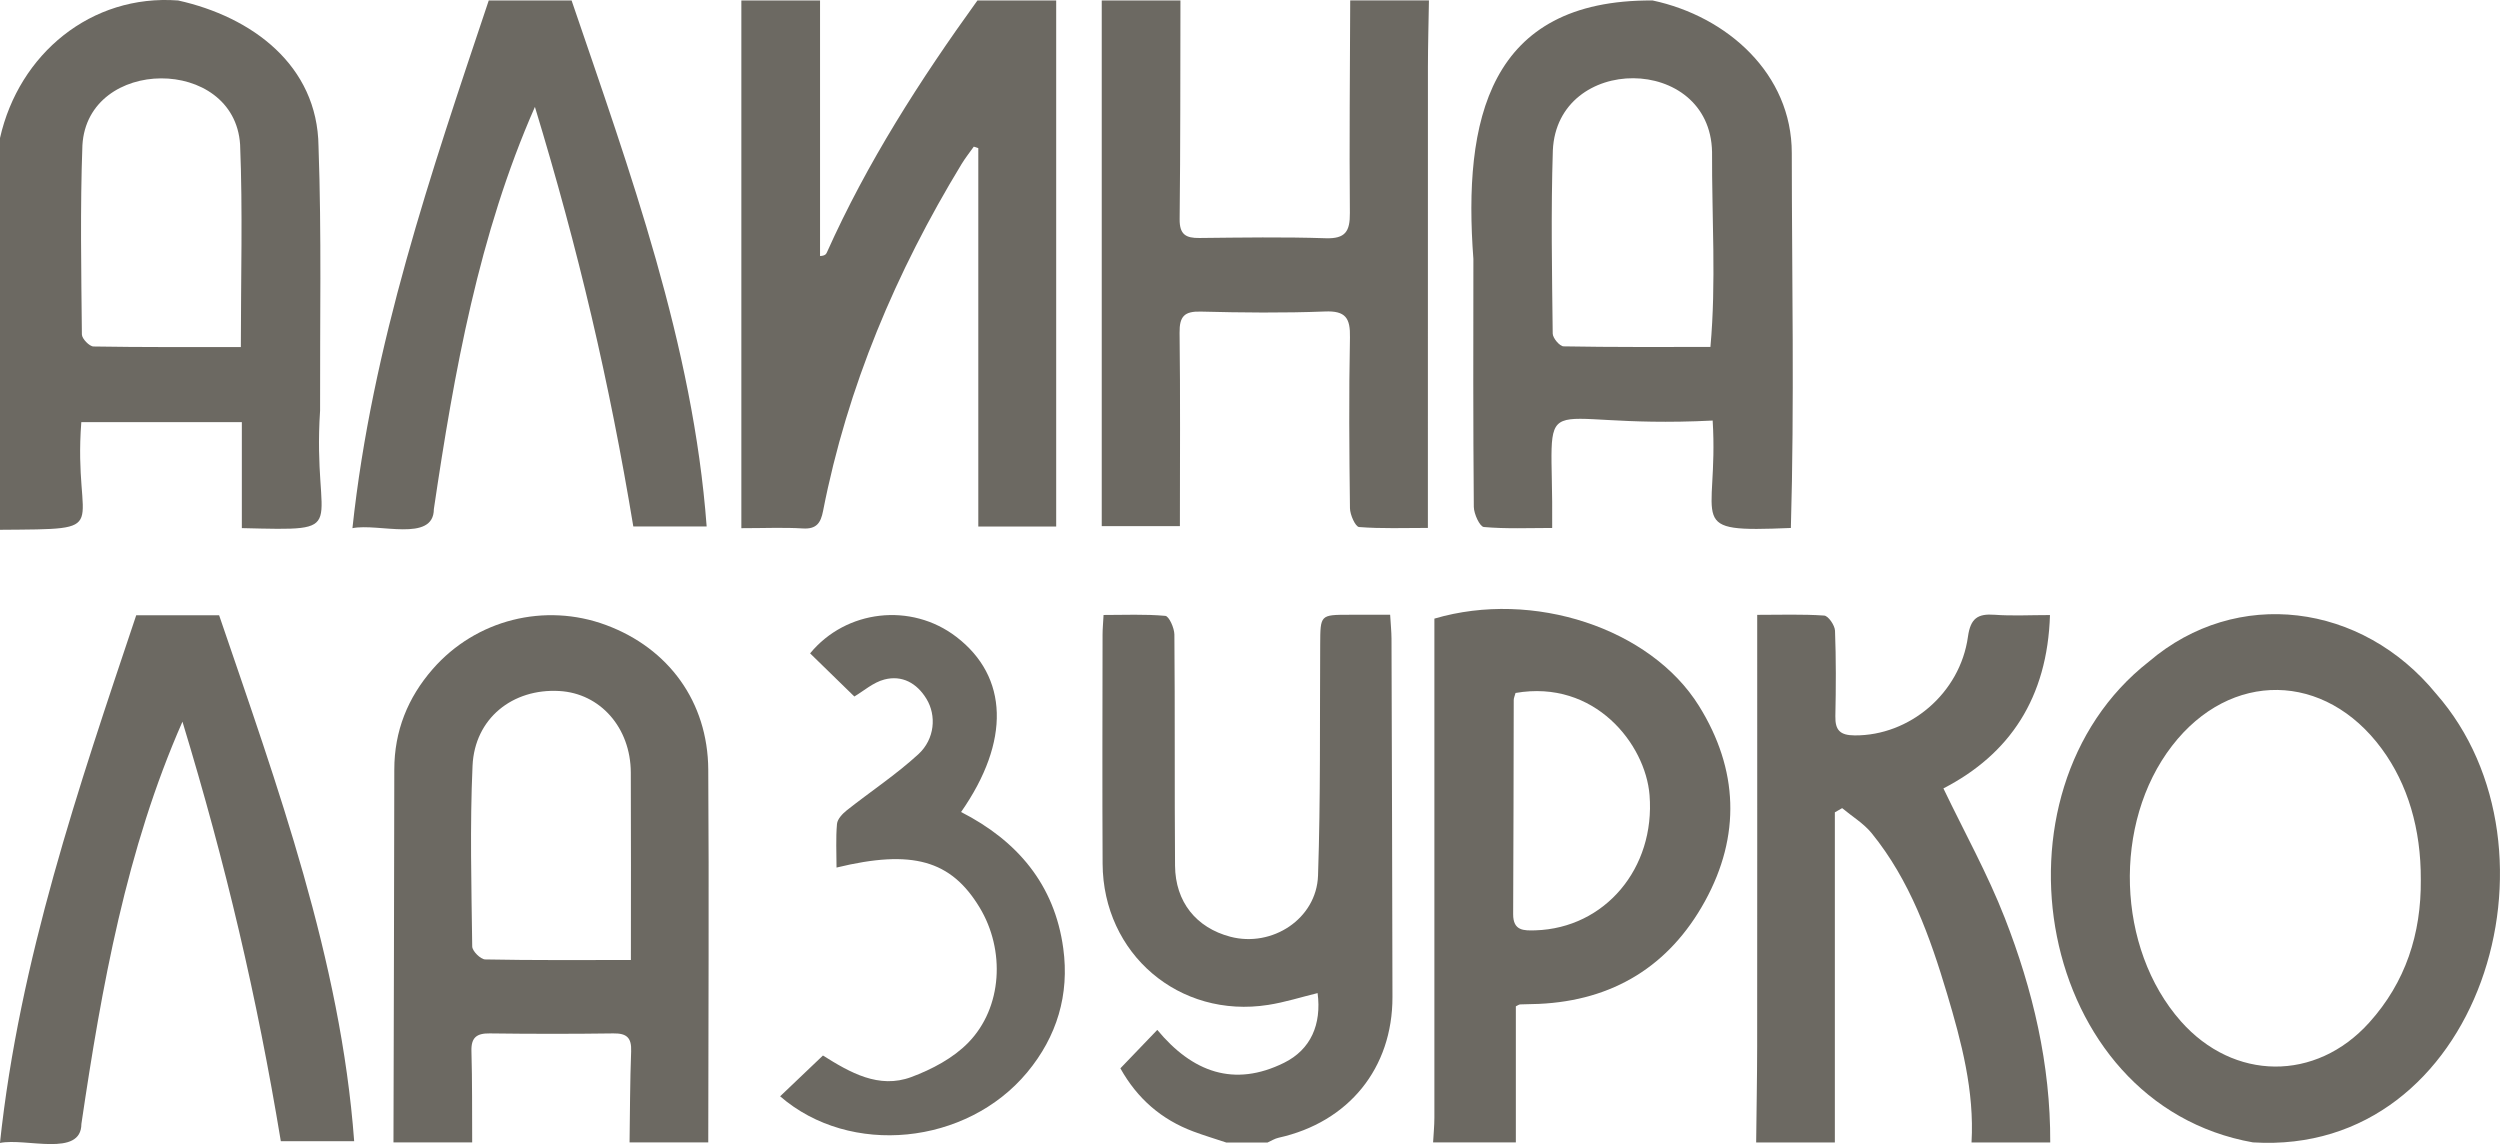
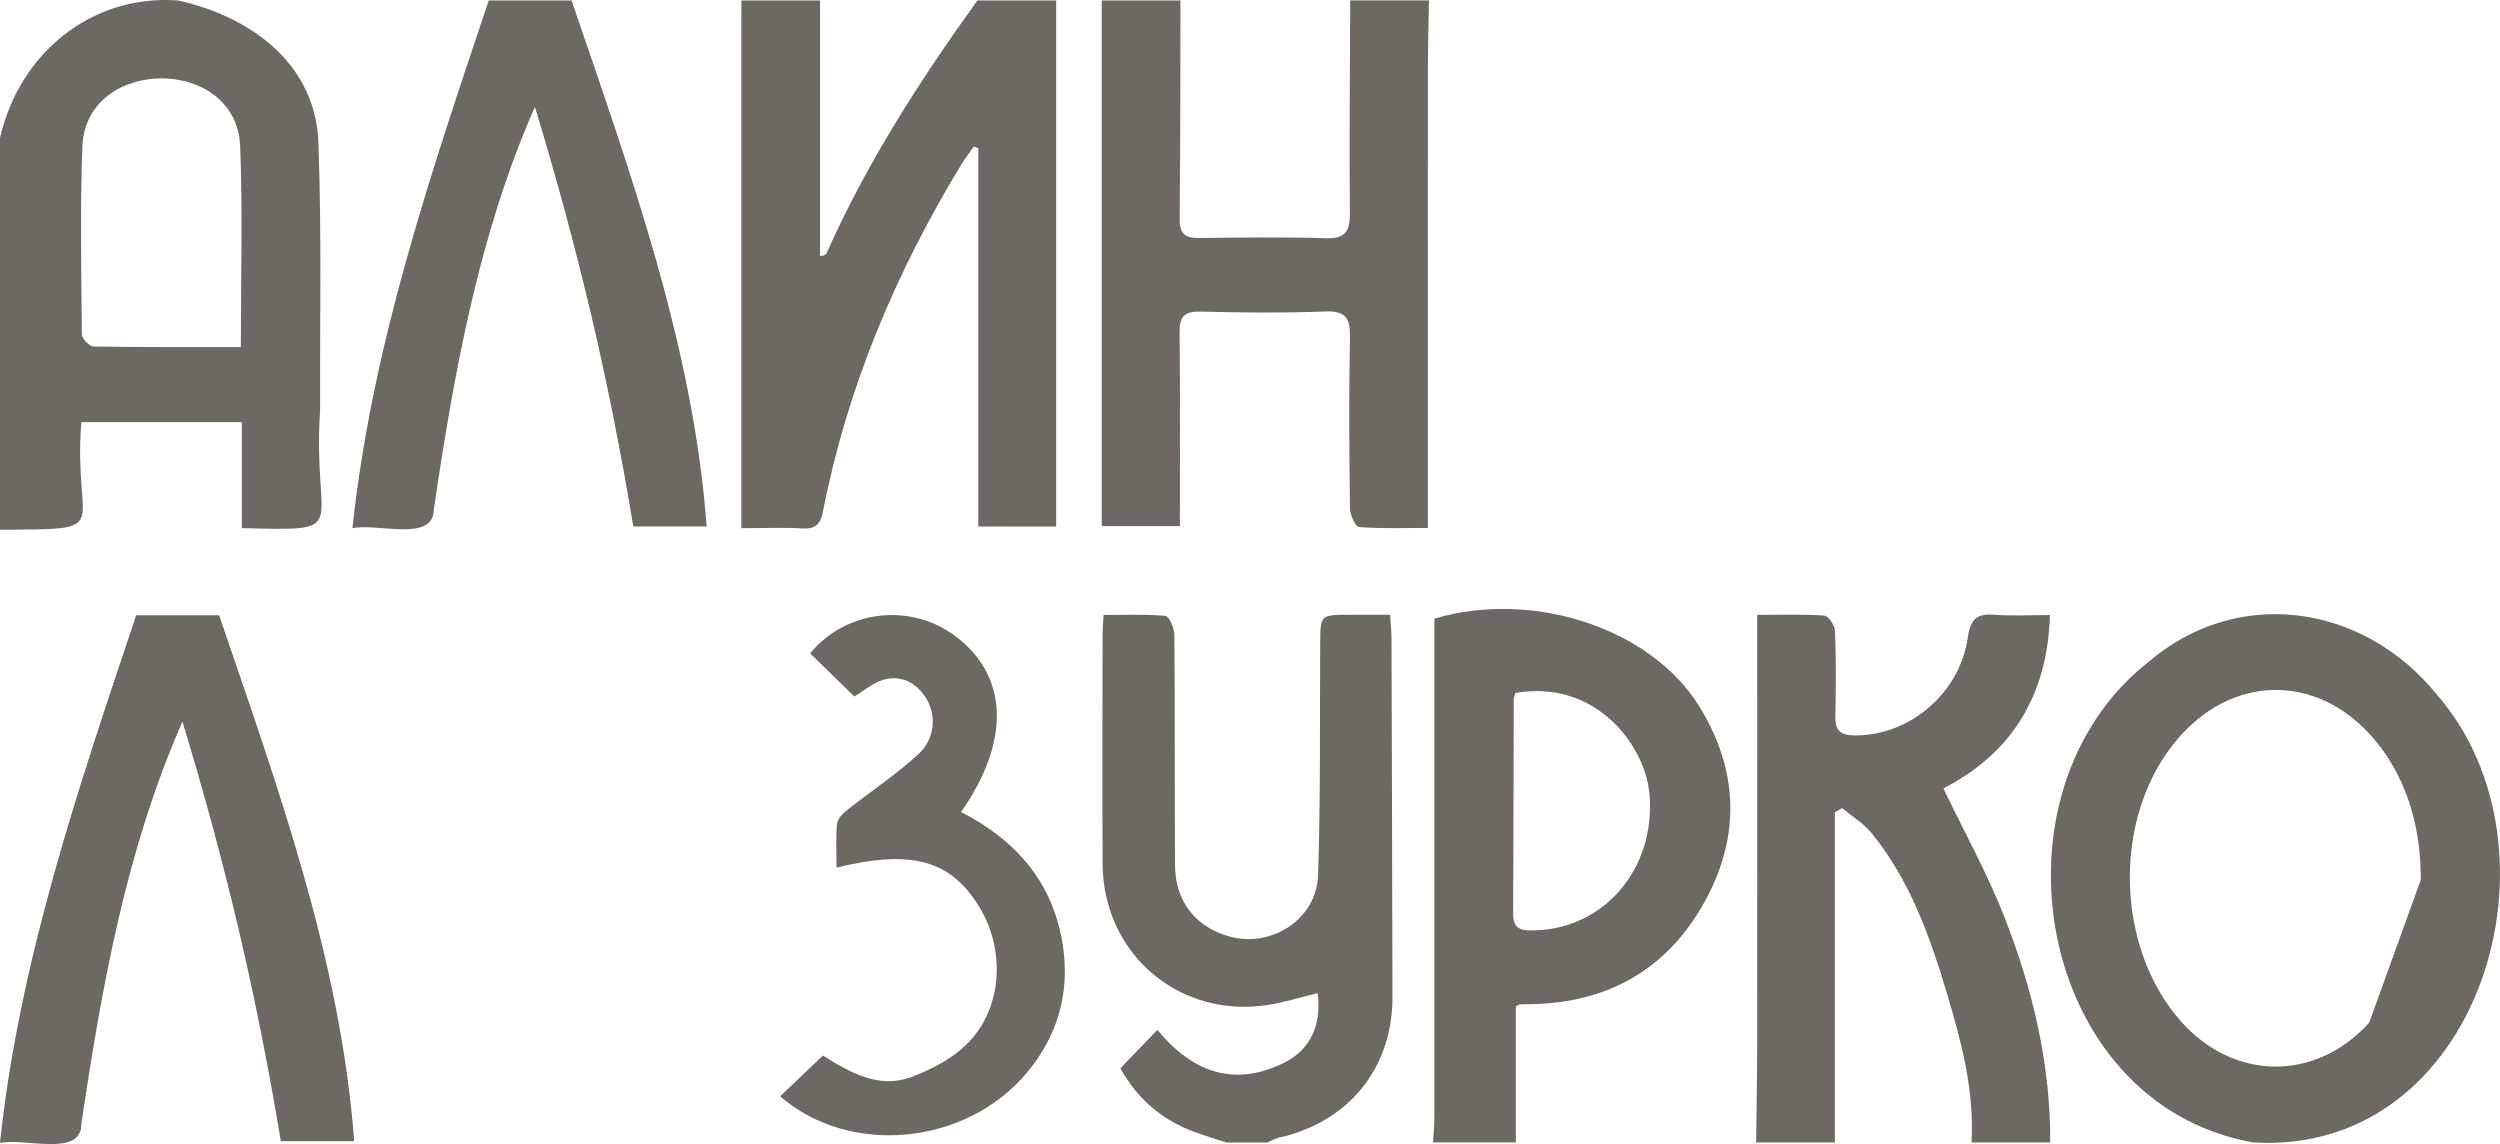
<svg xmlns="http://www.w3.org/2000/svg" width="118" height="54" viewBox="0 0 118 54" fill="none">
  <g clip-path="url(#clip0_174_37)">
    <path d="M49.852 0.022V24.853H46.176V6.992C46.106 6.968 46.036 6.945 45.963 6.921C45.77 7.194 45.559 7.458 45.385 7.745C42.294 12.835 39.999 18.245 38.849 24.117C38.74 24.68 38.54 24.983 37.895 24.943C36.992 24.888 36.083 24.93 34.992 24.93V0.022H38.706V12.085C38.941 12.073 38.994 11.995 39.031 11.91C40.931 7.665 43.426 3.777 46.135 0.022H49.85H49.852Z" fill="#6C6962" />
-     <path d="M106.35 53.923C96.097 52.109 93.541 37.388 101.432 31.225C105.574 27.688 111.48 28.457 114.983 32.742C121.435 40.085 117.064 54.582 106.348 53.921L106.35 53.923ZM114.262 41.527C114.274 39.125 113.646 37.016 112.424 35.35C109.742 31.695 105.277 31.63 102.521 35.203C99.707 38.848 99.897 44.762 102.935 48.202C105.428 51.023 109.306 51.065 111.826 48.267C113.543 46.363 114.284 44.079 114.262 41.527Z" fill="#6C6962" />
+     <path d="M106.35 53.923C96.097 52.109 93.541 37.388 101.432 31.225C105.574 27.688 111.48 28.457 114.983 32.742C121.435 40.085 117.064 54.582 106.348 53.921L106.35 53.923ZM114.262 41.527C114.274 39.125 113.646 37.016 112.424 35.35C109.742 31.695 105.277 31.63 102.521 35.203C99.707 38.848 99.897 44.762 102.935 48.202C105.428 51.023 109.306 51.065 111.826 48.267Z" fill="#6C6962" />
    <path d="M8.406 0.022C11.884 0.793 14.989 3.073 15.034 6.907C15.182 11.06 15.096 15.221 15.108 19.378C14.729 25.102 16.746 25.055 11.415 24.927V19.925H3.838C3.437 25.128 5.535 24.961 4.95911e-05 25.006C4.95911e-05 18.843 4.95911e-05 12.677 4.95911e-05 6.514C0.897 2.542 4.303 -0.283 8.406 0.022ZM11.368 16.38C11.368 13.09 11.46 9.952 11.333 6.822C11.063 2.636 4.133 2.67 3.89 6.852C3.781 9.826 3.836 12.807 3.865 15.785C3.865 15.986 4.219 16.35 4.412 16.354C6.682 16.393 8.954 16.38 11.37 16.38H11.368Z" fill="#6C6962" />
-     <path d="M78.003 0.022C81.538 0.775 84.574 3.496 84.572 7.222C84.576 13.126 84.699 19.02 84.529 24.92C79.413 25.138 81.133 24.741 80.838 19.85C72.023 20.297 73.331 17.78 73.263 24.92C72.152 24.92 71.089 24.969 70.037 24.875C69.845 24.857 69.568 24.257 69.564 23.924C69.53 20.025 69.538 16.126 69.544 12.225C69.055 5.691 70.238 -0.025 78.003 0.022ZM80.732 16.378C81.01 13.326 80.795 10.242 80.809 7.171C80.719 2.552 73.499 2.538 73.294 7.1C73.202 9.978 73.255 12.864 73.288 15.744C73.29 15.957 73.618 16.346 73.802 16.348C76.103 16.39 78.406 16.376 80.732 16.376V16.378Z" fill="#6C6962" />
-     <path d="M18.572 53.923C18.586 48.057 18.605 42.192 18.611 36.326C18.611 34.504 19.247 32.93 20.424 31.581C22.465 29.242 25.72 28.431 28.607 29.503C31.559 30.599 33.408 33.125 33.43 36.322C33.469 42.188 33.434 48.055 33.43 53.921H29.715C29.737 52.489 29.735 51.055 29.79 49.623C29.815 48.979 29.581 48.767 28.951 48.777C27.006 48.804 25.061 48.802 23.116 48.777C22.506 48.769 22.232 48.962 22.252 49.617C22.293 51.051 22.279 52.487 22.287 53.921H18.572V53.923ZM29.778 45.312C29.778 42.267 29.788 39.363 29.774 36.46C29.764 34.345 28.331 32.726 26.404 32.616C24.195 32.488 22.404 33.908 22.304 36.143C22.177 38.982 22.252 41.83 22.289 44.675C22.291 44.891 22.683 45.281 22.901 45.285C25.137 45.33 27.375 45.312 29.776 45.312H29.778Z" fill="#6C6962" />
    <path d="M67.446 0.022C67.429 1.068 67.4 2.115 67.398 3.162C67.394 10.008 67.396 16.854 67.396 23.7V24.918C66.27 24.918 65.204 24.959 64.148 24.876C63.976 24.863 63.722 24.3 63.718 23.987C63.685 21.302 63.664 18.615 63.718 15.929C63.738 15.011 63.513 14.662 62.536 14.702C60.584 14.778 58.63 14.757 56.676 14.707C55.906 14.688 55.666 14.928 55.676 15.707C55.715 18.717 55.691 21.729 55.691 24.835H52.002V0.022H55.717C55.709 3.464 55.717 6.905 55.679 10.348C55.672 11.07 55.973 11.241 56.612 11.233C58.598 11.212 60.588 11.18 62.573 11.245C63.503 11.275 63.722 10.922 63.714 10.051C63.685 6.709 63.718 3.364 63.73 0.02C64.968 0.02 66.207 0.02 67.445 0.02L67.446 0.022Z" fill="#6C6962" />
    <path d="M82.891 53.923C82.906 52.416 82.936 50.911 82.938 49.404C82.944 43.015 82.94 36.623 82.94 30.233C82.94 29.877 82.94 29.523 82.94 29.021C84.044 29.021 85.078 28.984 86.103 29.055C86.296 29.069 86.603 29.515 86.613 29.773C86.664 31.115 86.658 32.46 86.629 33.802C86.615 34.475 86.859 34.707 87.543 34.711C90.128 34.728 92.517 32.73 92.888 30.048C93.01 29.181 93.352 28.958 94.144 29.017C94.976 29.078 95.817 29.031 96.759 29.031C96.638 32.938 94.861 35.596 91.729 37.213C92.72 39.279 93.815 41.248 94.626 43.328C95.95 46.717 96.787 50.242 96.771 53.923H93.056C93.195 51.498 92.583 49.186 91.901 46.904C91.094 44.207 90.15 41.553 88.345 39.33C87.966 38.864 87.418 38.535 86.949 38.144C86.834 38.211 86.719 38.276 86.605 38.342V53.923H82.891Z" fill="#6C6962" />
    <path d="M57.867 53.923C57.351 53.75 56.829 53.595 56.321 53.404C54.831 52.845 53.689 51.869 52.882 50.425C53.439 49.845 53.996 49.265 54.624 48.611C56.282 50.61 58.25 51.332 60.608 50.164C61.871 49.538 62.383 48.352 62.191 46.874C61.413 47.063 60.647 47.309 59.861 47.431C55.66 48.092 52.065 45.027 52.043 40.764C52.024 37.16 52.037 33.554 52.041 29.95C52.041 29.69 52.067 29.433 52.088 29.027C53.075 29.027 54.045 28.982 55.003 29.069C55.177 29.084 55.427 29.639 55.431 29.948C55.462 33.585 55.435 37.223 55.462 40.86C55.476 42.572 56.462 43.788 58.069 44.213C60.041 44.734 62.141 43.371 62.211 41.329C62.334 37.695 62.291 34.057 62.313 30.42C62.321 29.019 62.313 29.019 63.681 29.017C64.293 29.017 64.905 29.017 65.615 29.017C65.64 29.456 65.677 29.802 65.679 30.149C65.697 35.785 65.714 41.419 65.724 47.055C65.73 50.417 63.66 52.967 60.35 53.701C60.168 53.74 60.002 53.85 59.828 53.927H57.873L57.867 53.923Z" fill="#6C6962" />
    <path d="M67.642 53.923C67.663 53.532 67.703 53.142 67.703 52.751C67.707 45.252 67.703 37.752 67.703 30.253C67.703 29.895 67.703 29.539 67.703 29.199C72.355 27.827 77.907 29.647 80.193 33.322C82.056 36.316 82.169 39.452 80.474 42.537C78.791 45.598 76.134 47.225 72.631 47.384C72.34 47.398 72.046 47.394 71.753 47.408C71.695 47.41 71.64 47.457 71.548 47.498V53.922H67.638L67.642 53.923ZM71.534 32.706C71.495 32.852 71.448 32.946 71.448 33.041C71.439 36.409 71.44 39.779 71.421 43.147C71.417 43.943 71.927 43.928 72.475 43.912C75.745 43.808 78.134 40.992 77.859 37.53C77.667 35.118 75.264 32.059 71.534 32.708V32.706Z" fill="#6C6962" />
    <path d="M26.979 0.022C29.731 8.094 32.718 16.287 33.354 24.849H29.892C28.758 17.995 27.307 11.819 25.248 5.046C22.603 11.046 21.436 17.558 20.478 24.03C20.472 25.62 17.861 24.682 16.635 24.93C17.559 16.287 20.336 8.18 23.069 0.022C24.373 0.022 25.675 0.022 26.979 0.022Z" fill="#6C6962" />
    <path d="M36.824 51.744C37.52 51.081 38.157 50.475 38.843 49.82C40.122 50.624 41.479 51.407 43.013 50.837C43.985 50.475 44.994 49.942 45.705 49.21C47.318 47.553 47.453 44.842 46.237 42.832C44.888 40.601 43.062 40.08 39.484 40.949C39.484 40.247 39.445 39.562 39.506 38.889C39.528 38.659 39.766 38.407 39.969 38.246C41.09 37.359 42.292 36.566 43.344 35.602C44.133 34.878 44.204 33.765 43.729 32.986C43.275 32.24 42.577 31.856 41.742 32.073C41.215 32.209 40.755 32.622 40.325 32.875C39.664 32.232 38.951 31.536 38.237 30.839C39.932 28.778 43.007 28.423 45.142 30.062C47.596 31.943 47.697 34.984 45.363 38.327C48.008 39.678 49.776 41.742 50.186 44.762C50.483 46.944 49.891 48.922 48.481 50.618C45.625 54.049 40.13 54.612 36.822 51.746L36.824 51.744Z" fill="#6C6962" />
    <path d="M10.342 29.039C13.094 37.111 16.082 45.305 16.717 53.866H13.255C12.121 47.012 10.67 40.837 8.612 34.063C5.967 40.064 4.799 46.575 3.842 53.048C3.836 54.637 1.224 53.699 -0.002 53.947C0.921 45.305 3.697 37.197 6.43 29.039C7.734 29.039 9.036 29.039 10.34 29.039H10.342Z" fill="#6C6962" />
  </g>
  <defs>
    <clipPath id="clip0_174_37">
      <rect width="118" height="54" fill="white" />
    </clipPath>
  </defs>
</svg>